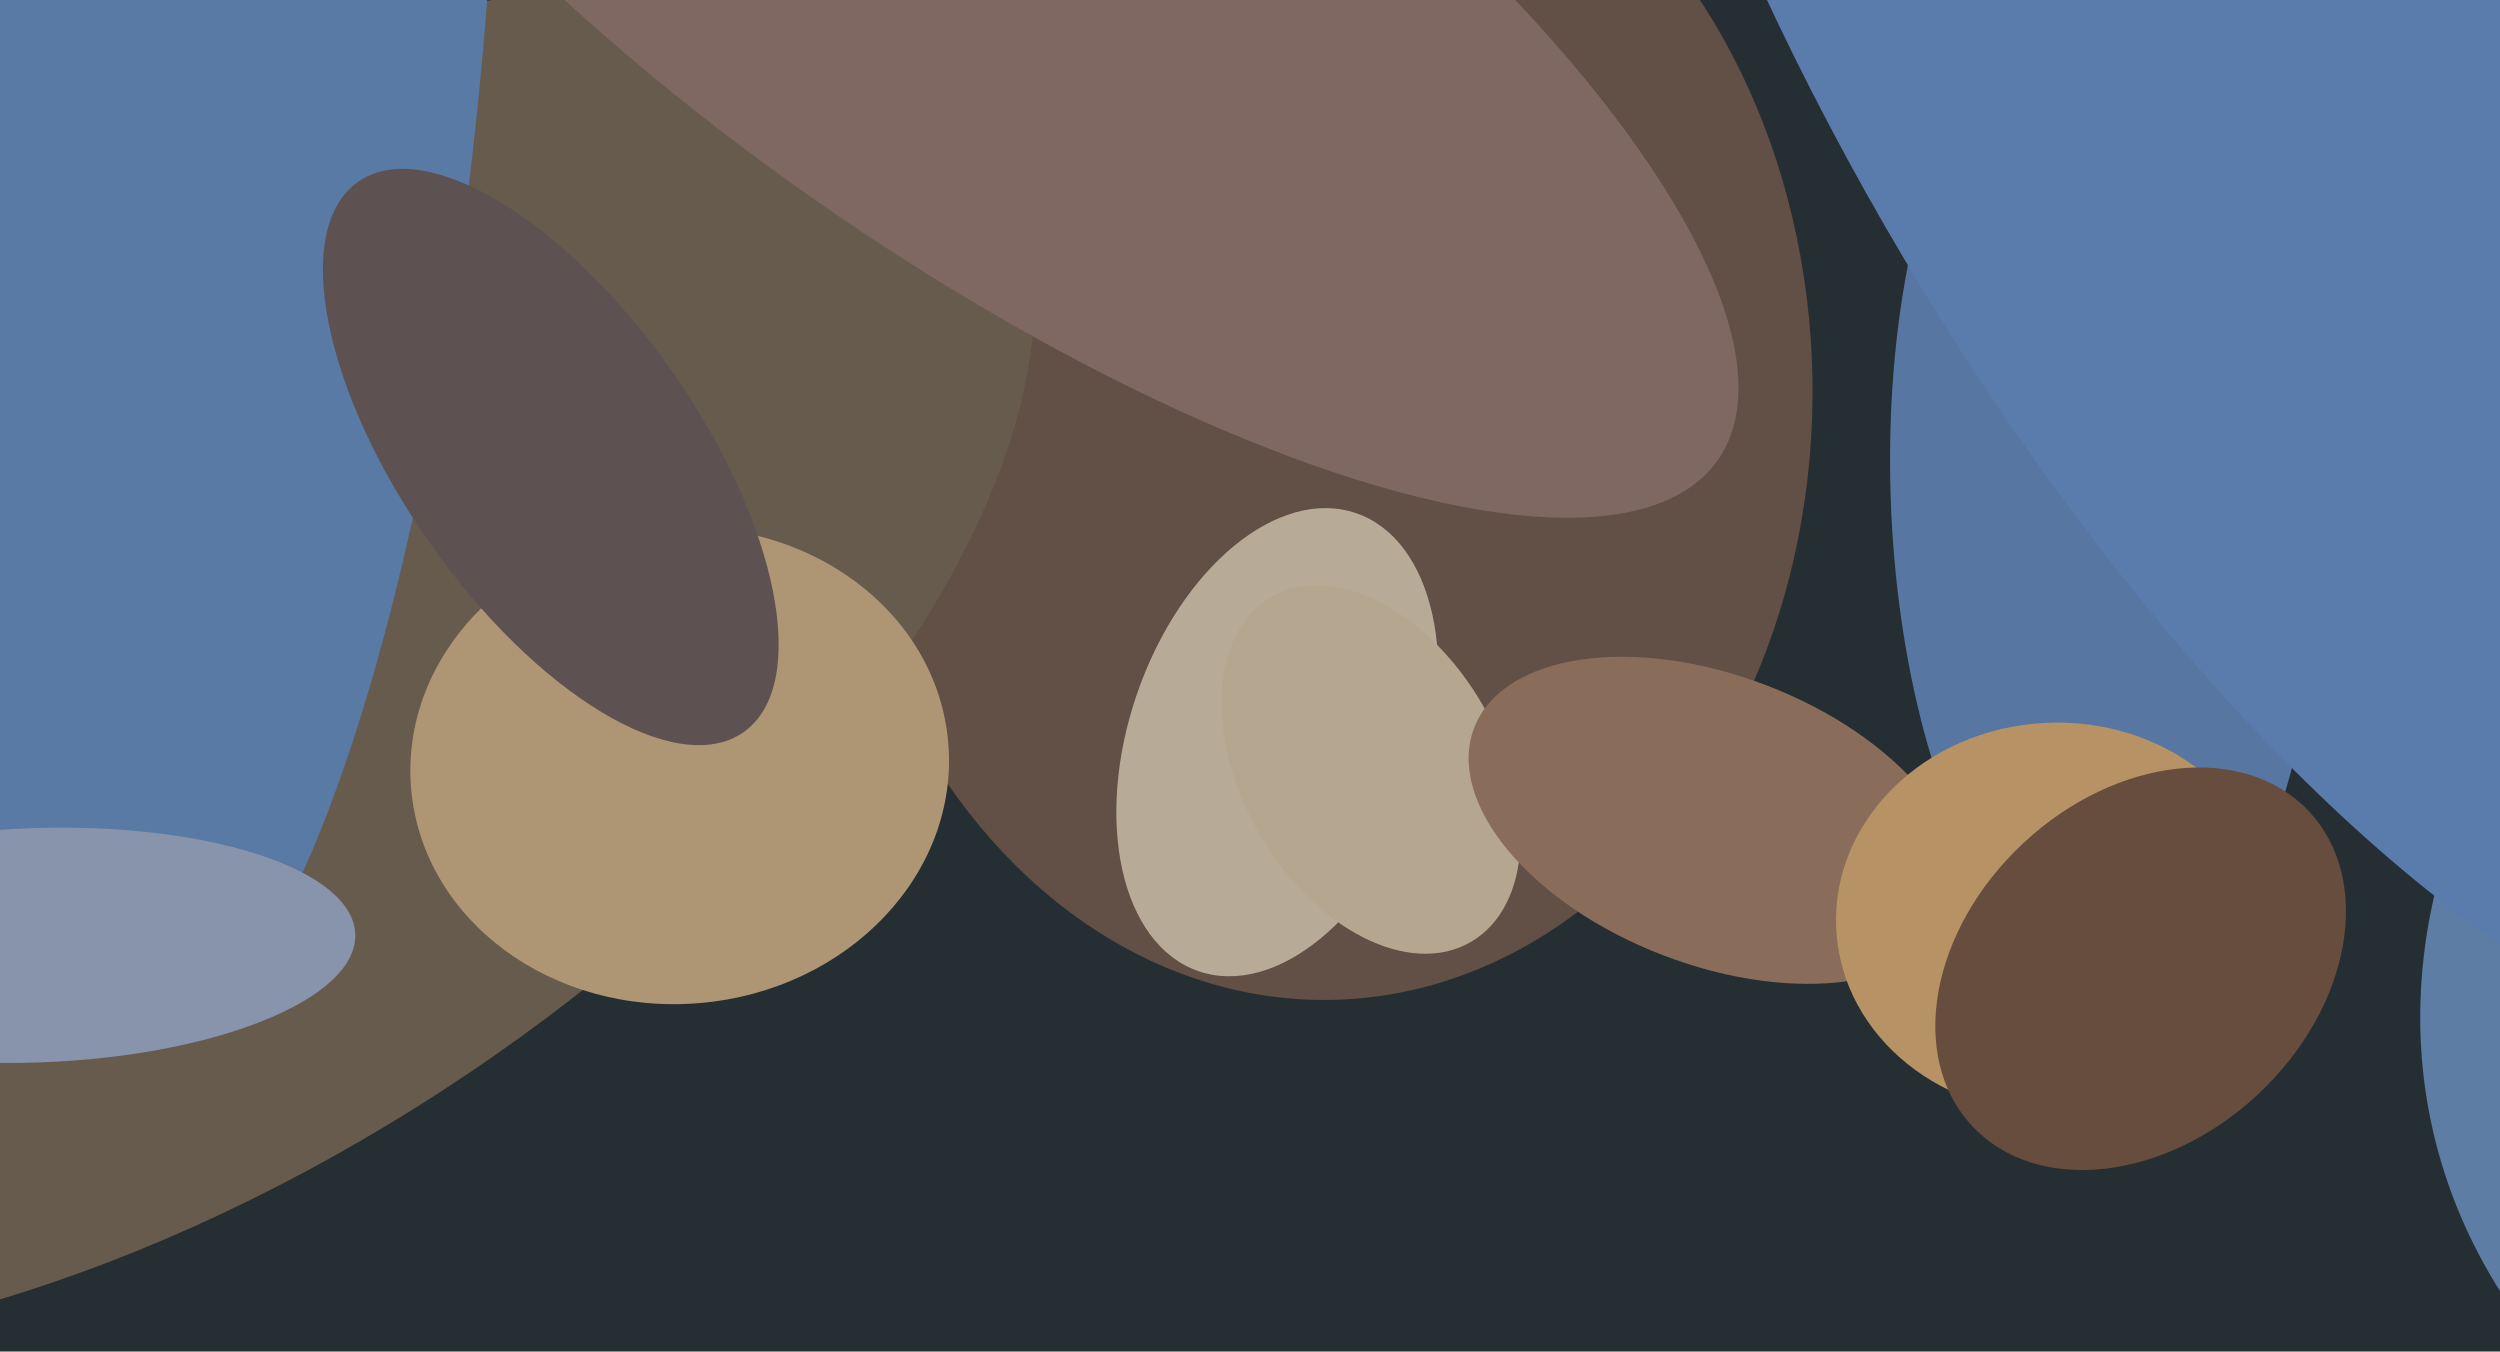
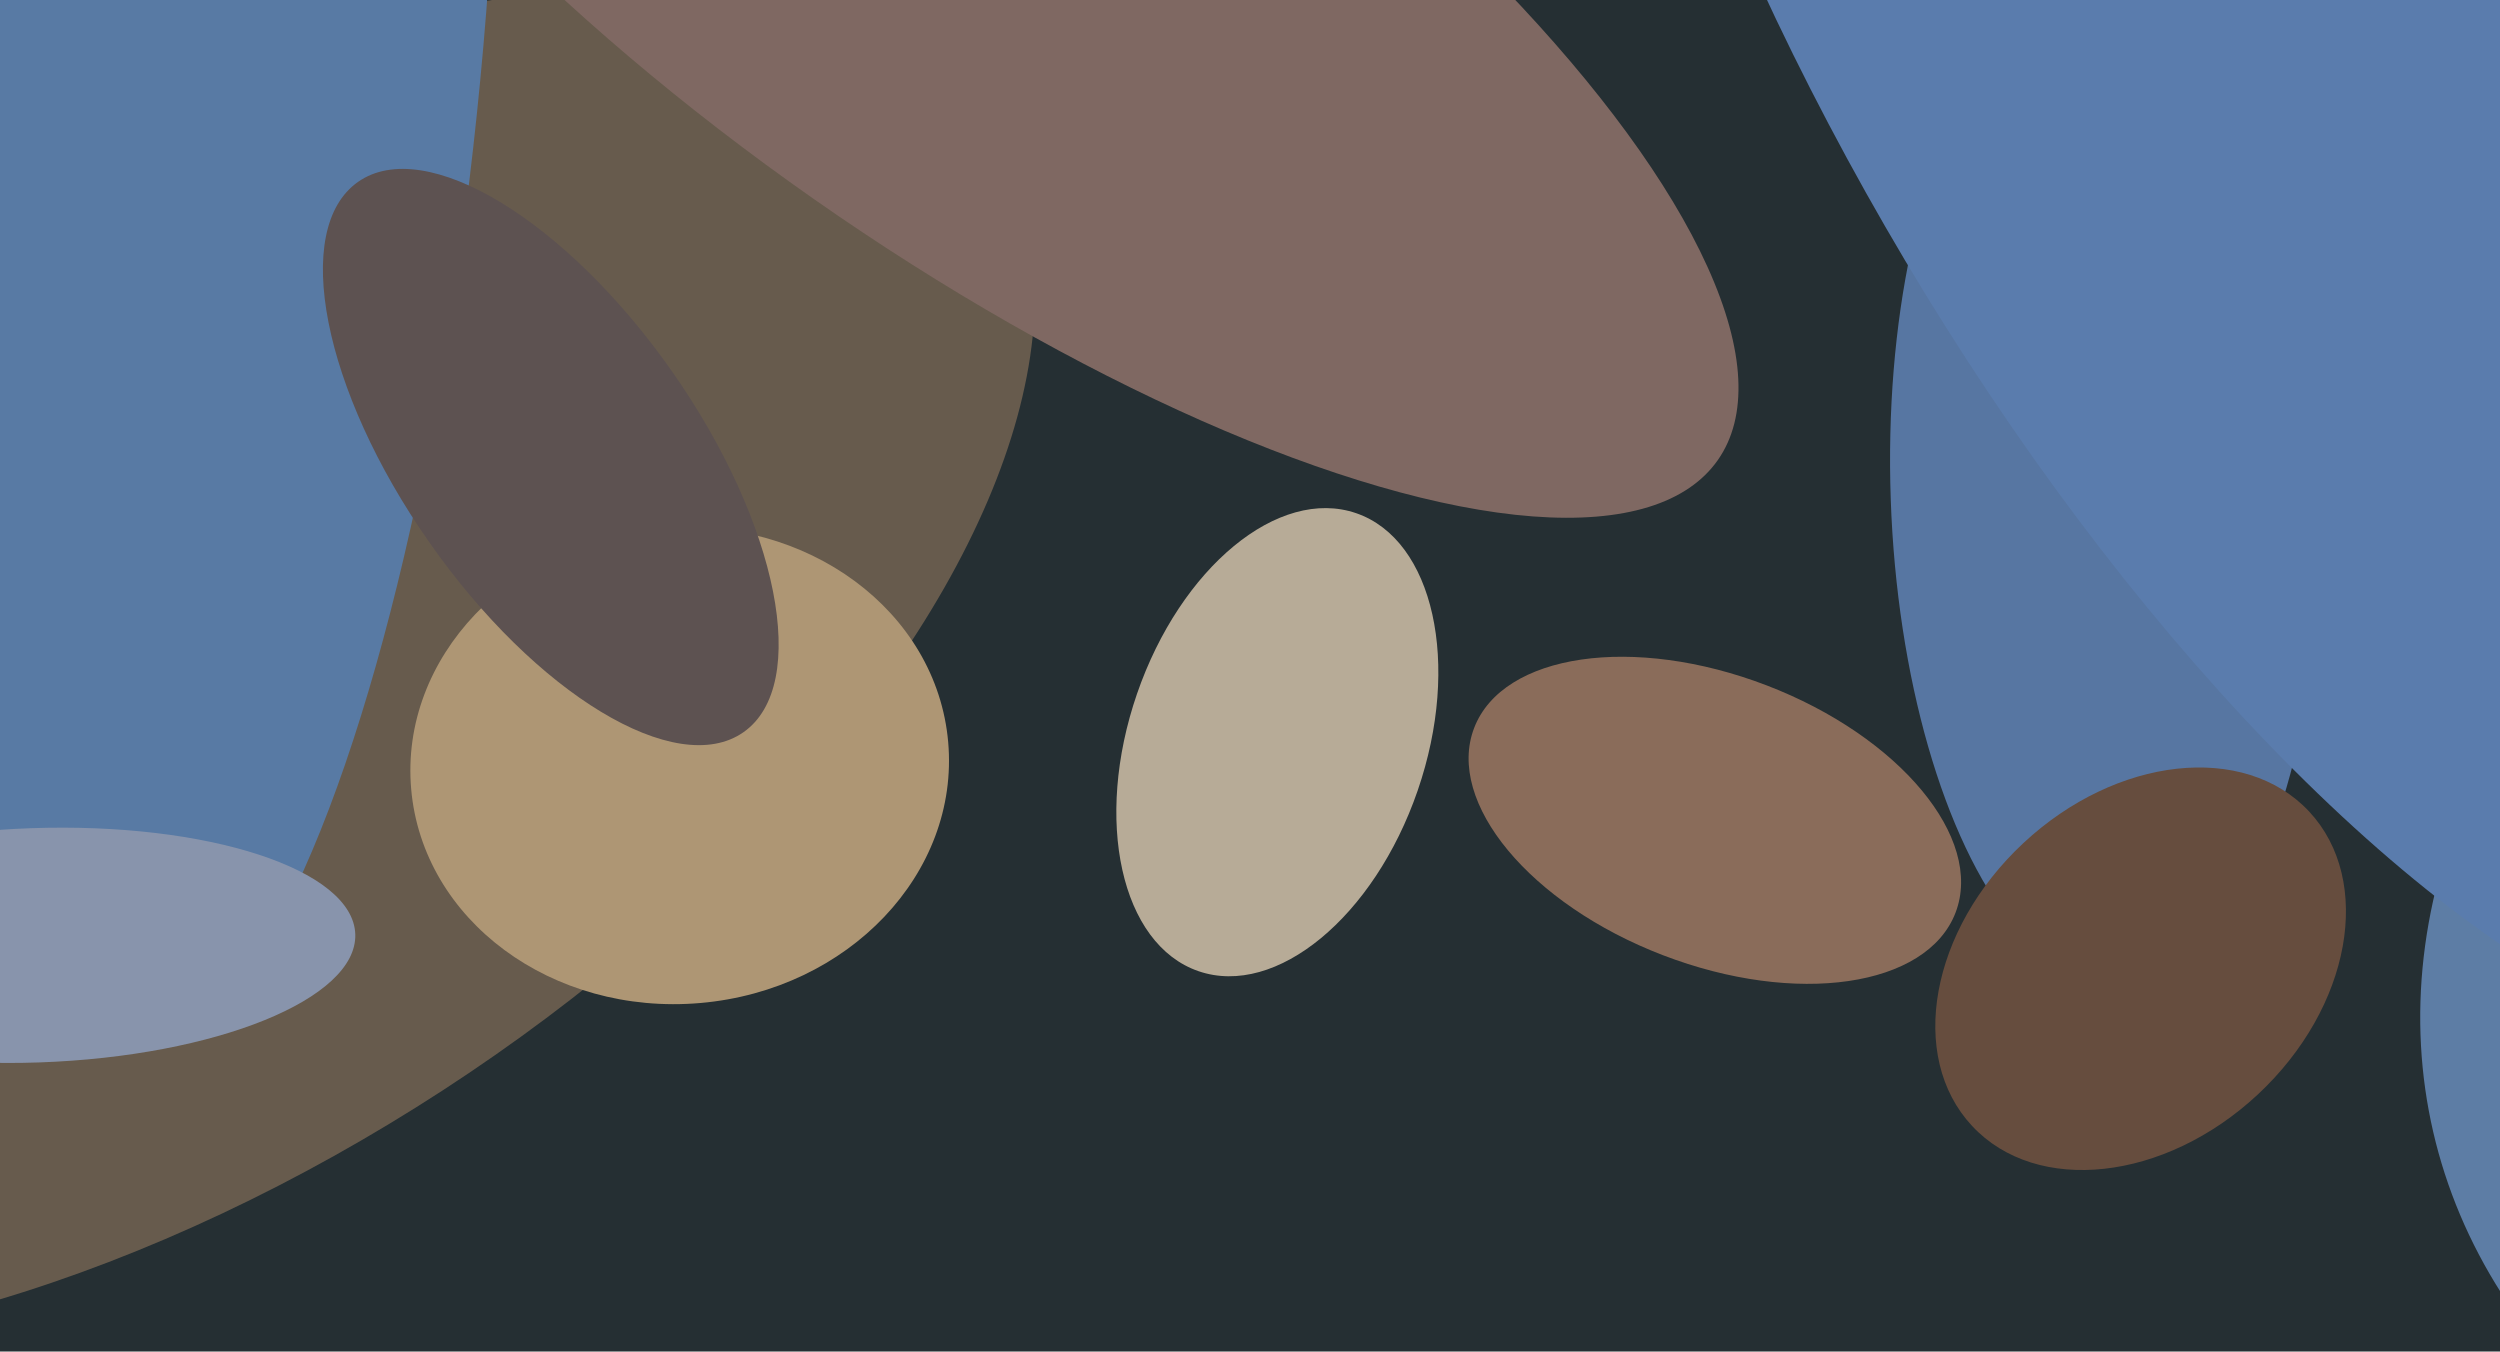
<svg xmlns="http://www.w3.org/2000/svg" width="640px" height="346px">
  <rect width="640" height="346" fill="rgb(37,47,51)" />
-   <ellipse cx="338" cy="99" rx="126" ry="157" transform="rotate(179,338,99)" fill="rgb(98,79,69)" />
  <ellipse cx="43" cy="171" rx="251" ry="129" transform="rotate(147,43,171)" fill="rgb(103,91,77)" />
  <ellipse cx="327" cy="190" rx="62" ry="38" transform="rotate(109,327,190)" fill="rgb(183,171,151)" />
  <ellipse cx="253" cy="-13" rx="78" ry="228" transform="rotate(125,253,-13)" fill="rgb(127,104,98)" />
  <ellipse cx="539" cy="126" rx="55" ry="127" transform="rotate(178,539,126)" fill="rgb(87,118,162)" />
  <ellipse cx="847" cy="238" rx="172" ry="230" transform="rotate(77,847,238)" fill="rgb(93,125,165)" />
-   <ellipse cx="351" cy="197" rx="51" ry="33" transform="rotate(60,351,197)" fill="rgb(181,166,143)" />
  <ellipse cx="58" cy="6" rx="66" ry="264" transform="rotate(5,58,6)" fill="rgb(88,122,164)" />
  <ellipse cx="439" cy="210" rx="37" ry="66" transform="rotate(111,439,210)" fill="rgb(138,108,90)" />
  <ellipse cx="590" cy="-4" rx="310" ry="124" transform="rotate(60,590,-4)" fill="rgb(90,124,173)" />
-   <ellipse cx="526" cy="235" rx="56" ry="50" transform="rotate(177,526,235)" fill="rgb(183,146,101)" />
  <ellipse cx="174" cy="196" rx="61" ry="69" transform="rotate(85,174,196)" fill="rgb(174,150,116)" />
  <ellipse cx="9" cy="242" rx="30" ry="82" transform="rotate(88,9,242)" fill="rgb(136,148,172)" />
  <ellipse cx="548" cy="248" rx="44" ry="59" transform="rotate(47,548,248)" fill="rgb(102,77,62)" />
  <ellipse cx="141" cy="117" rx="86" ry="38" transform="rotate(55,141,117)" fill="rgb(93,82,81)" />
</svg>